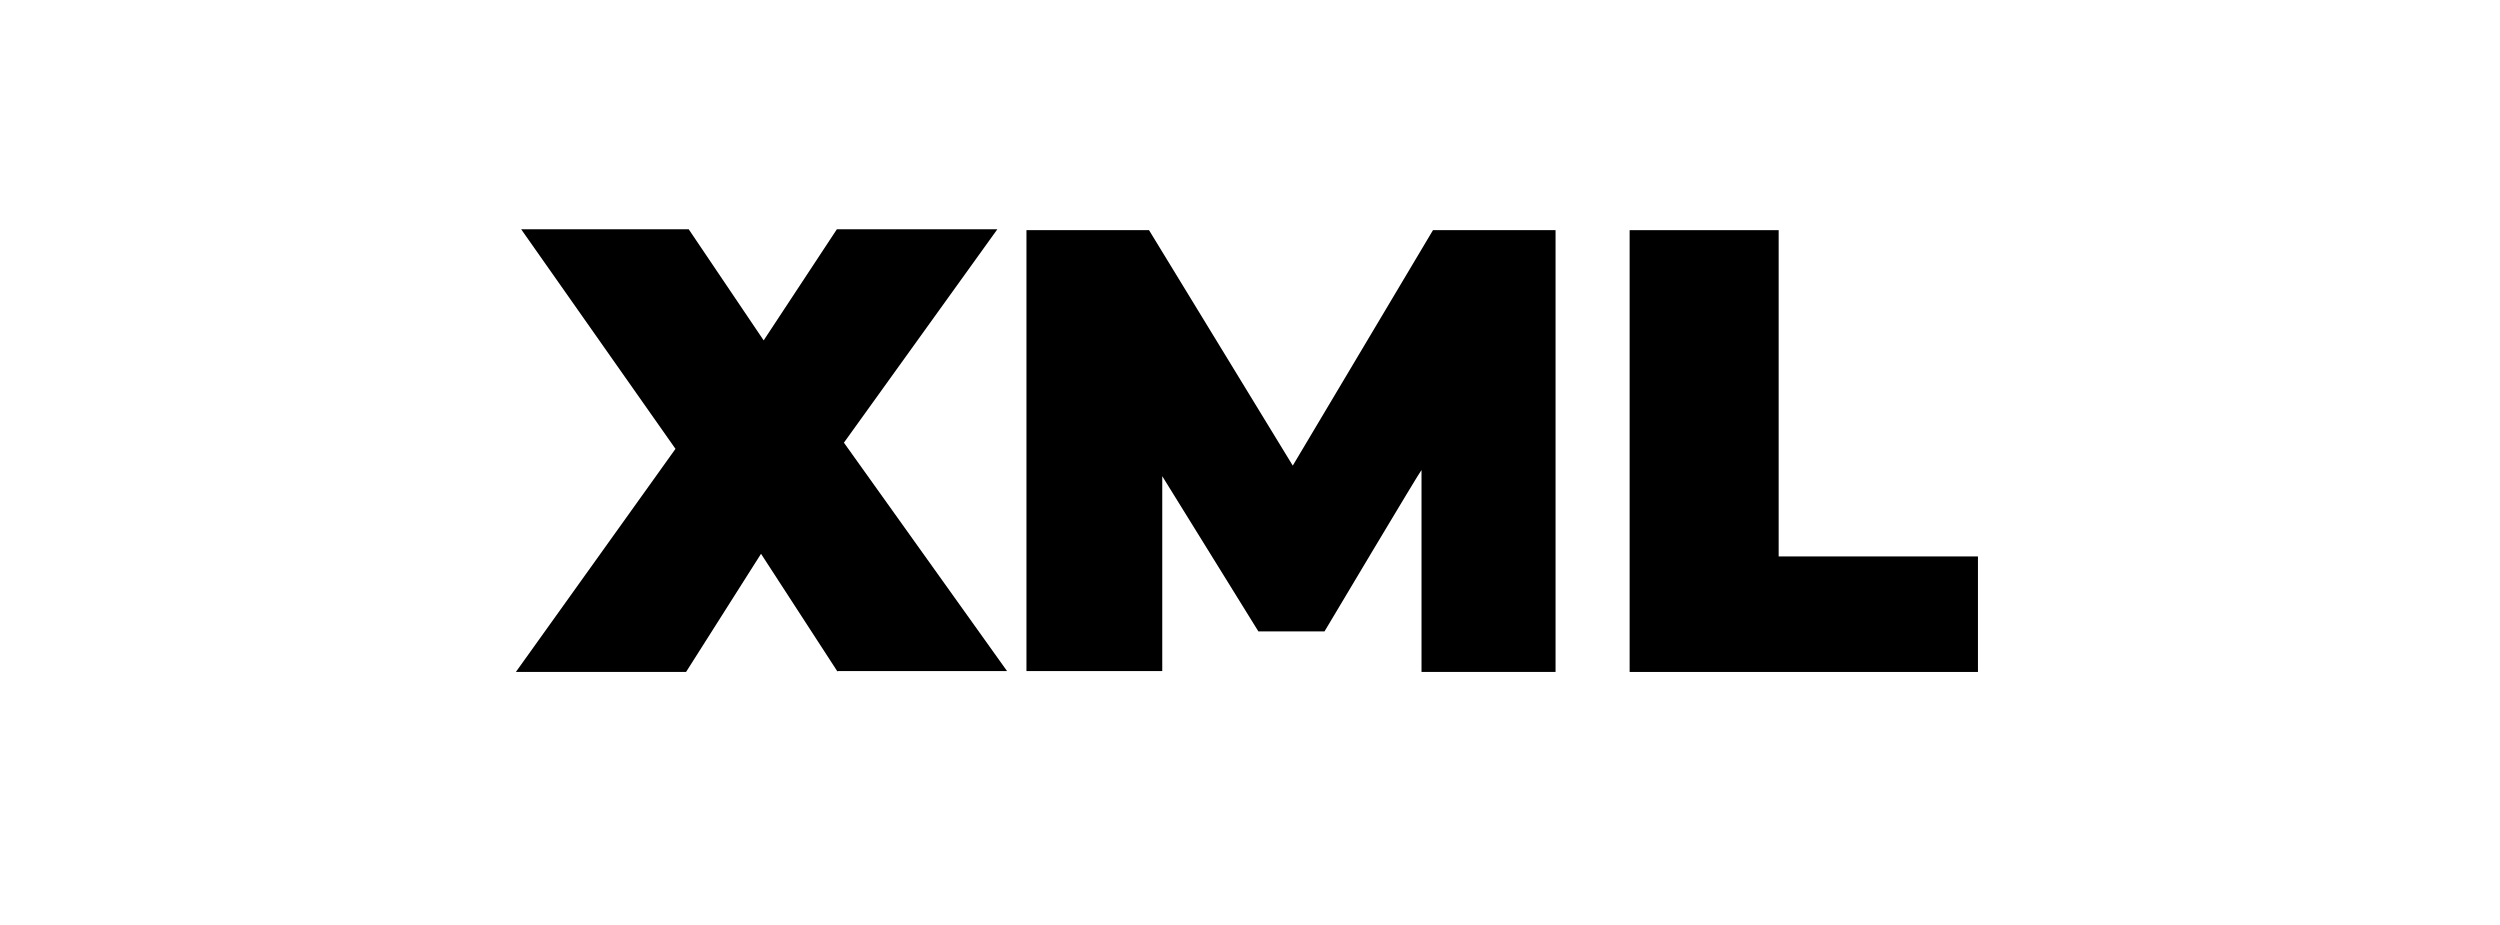
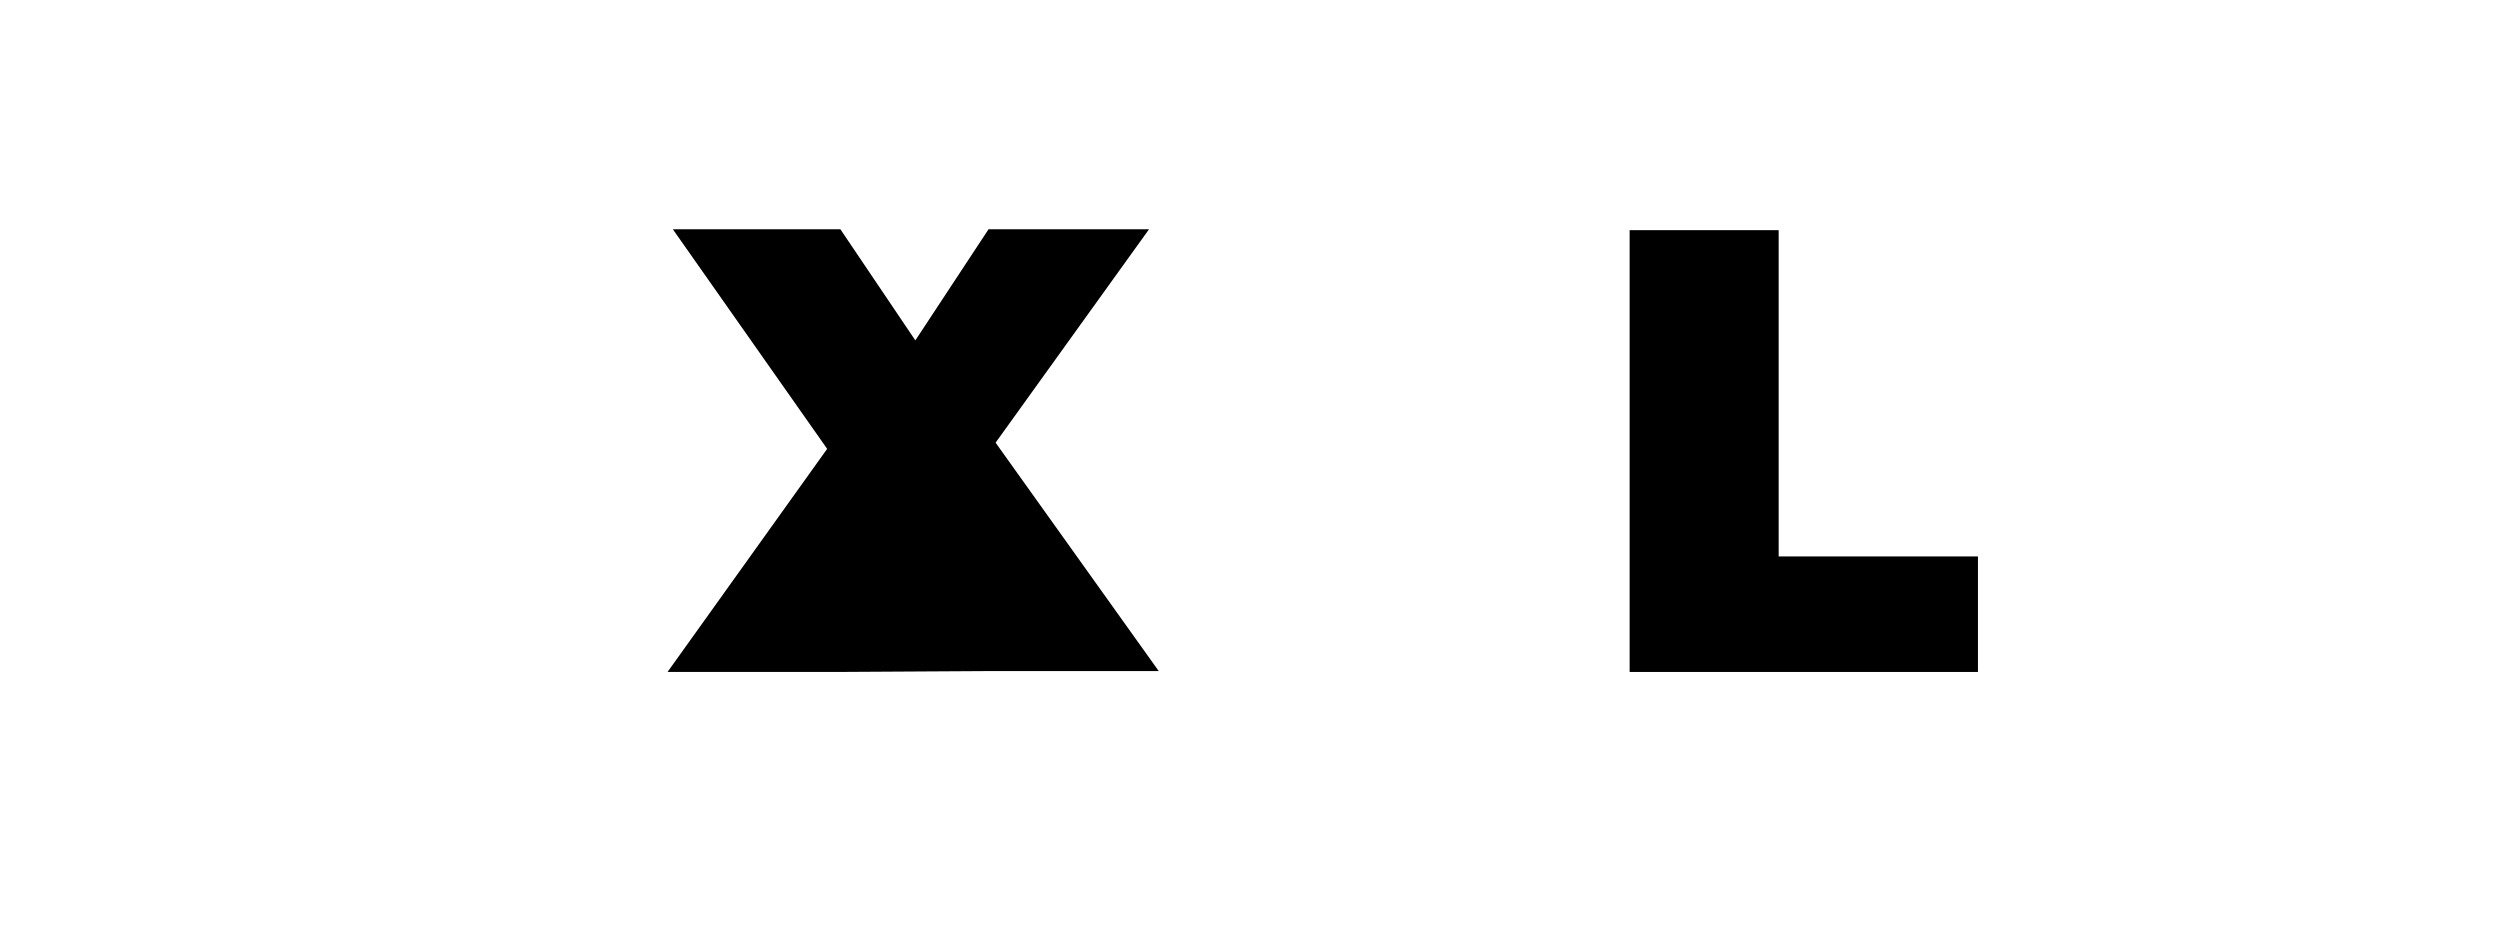
<svg xmlns="http://www.w3.org/2000/svg" viewBox="0 0 283.5 104.9">
  <g>
    <g id="Ebene_1">
      <g>
-         <path d="M95,76.2l-8.7-13.4-8.5,13.4h-19.3l18.1-25.3-17.5-24.9h19l8.5,12.6,8.3-12.6h18.2l-17.4,24.2,18.5,25.9h-19.3Z" />
-         <path d="M161.2,76.2v-22.9c-.1,0-11,18.3-11,18.3h-7.5l-10.9-17.6v22.1h-15.4V26.1h13.9l16.3,26.7,15.9-26.7h13.9v50.1c.1,0-15.3,0-15.3,0Z" />
+         <path d="M95,76.2h-19.3l18.1-25.3-17.5-24.9h19l8.5,12.6,8.3-12.6h18.2l-17.4,24.2,18.5,25.9h-19.3Z" />
        <path d="M184.8,26.1h16.9v37h22.6v13.1h-39.5V26.1Z" />
      </g>
    </g>
  </g>
</svg>